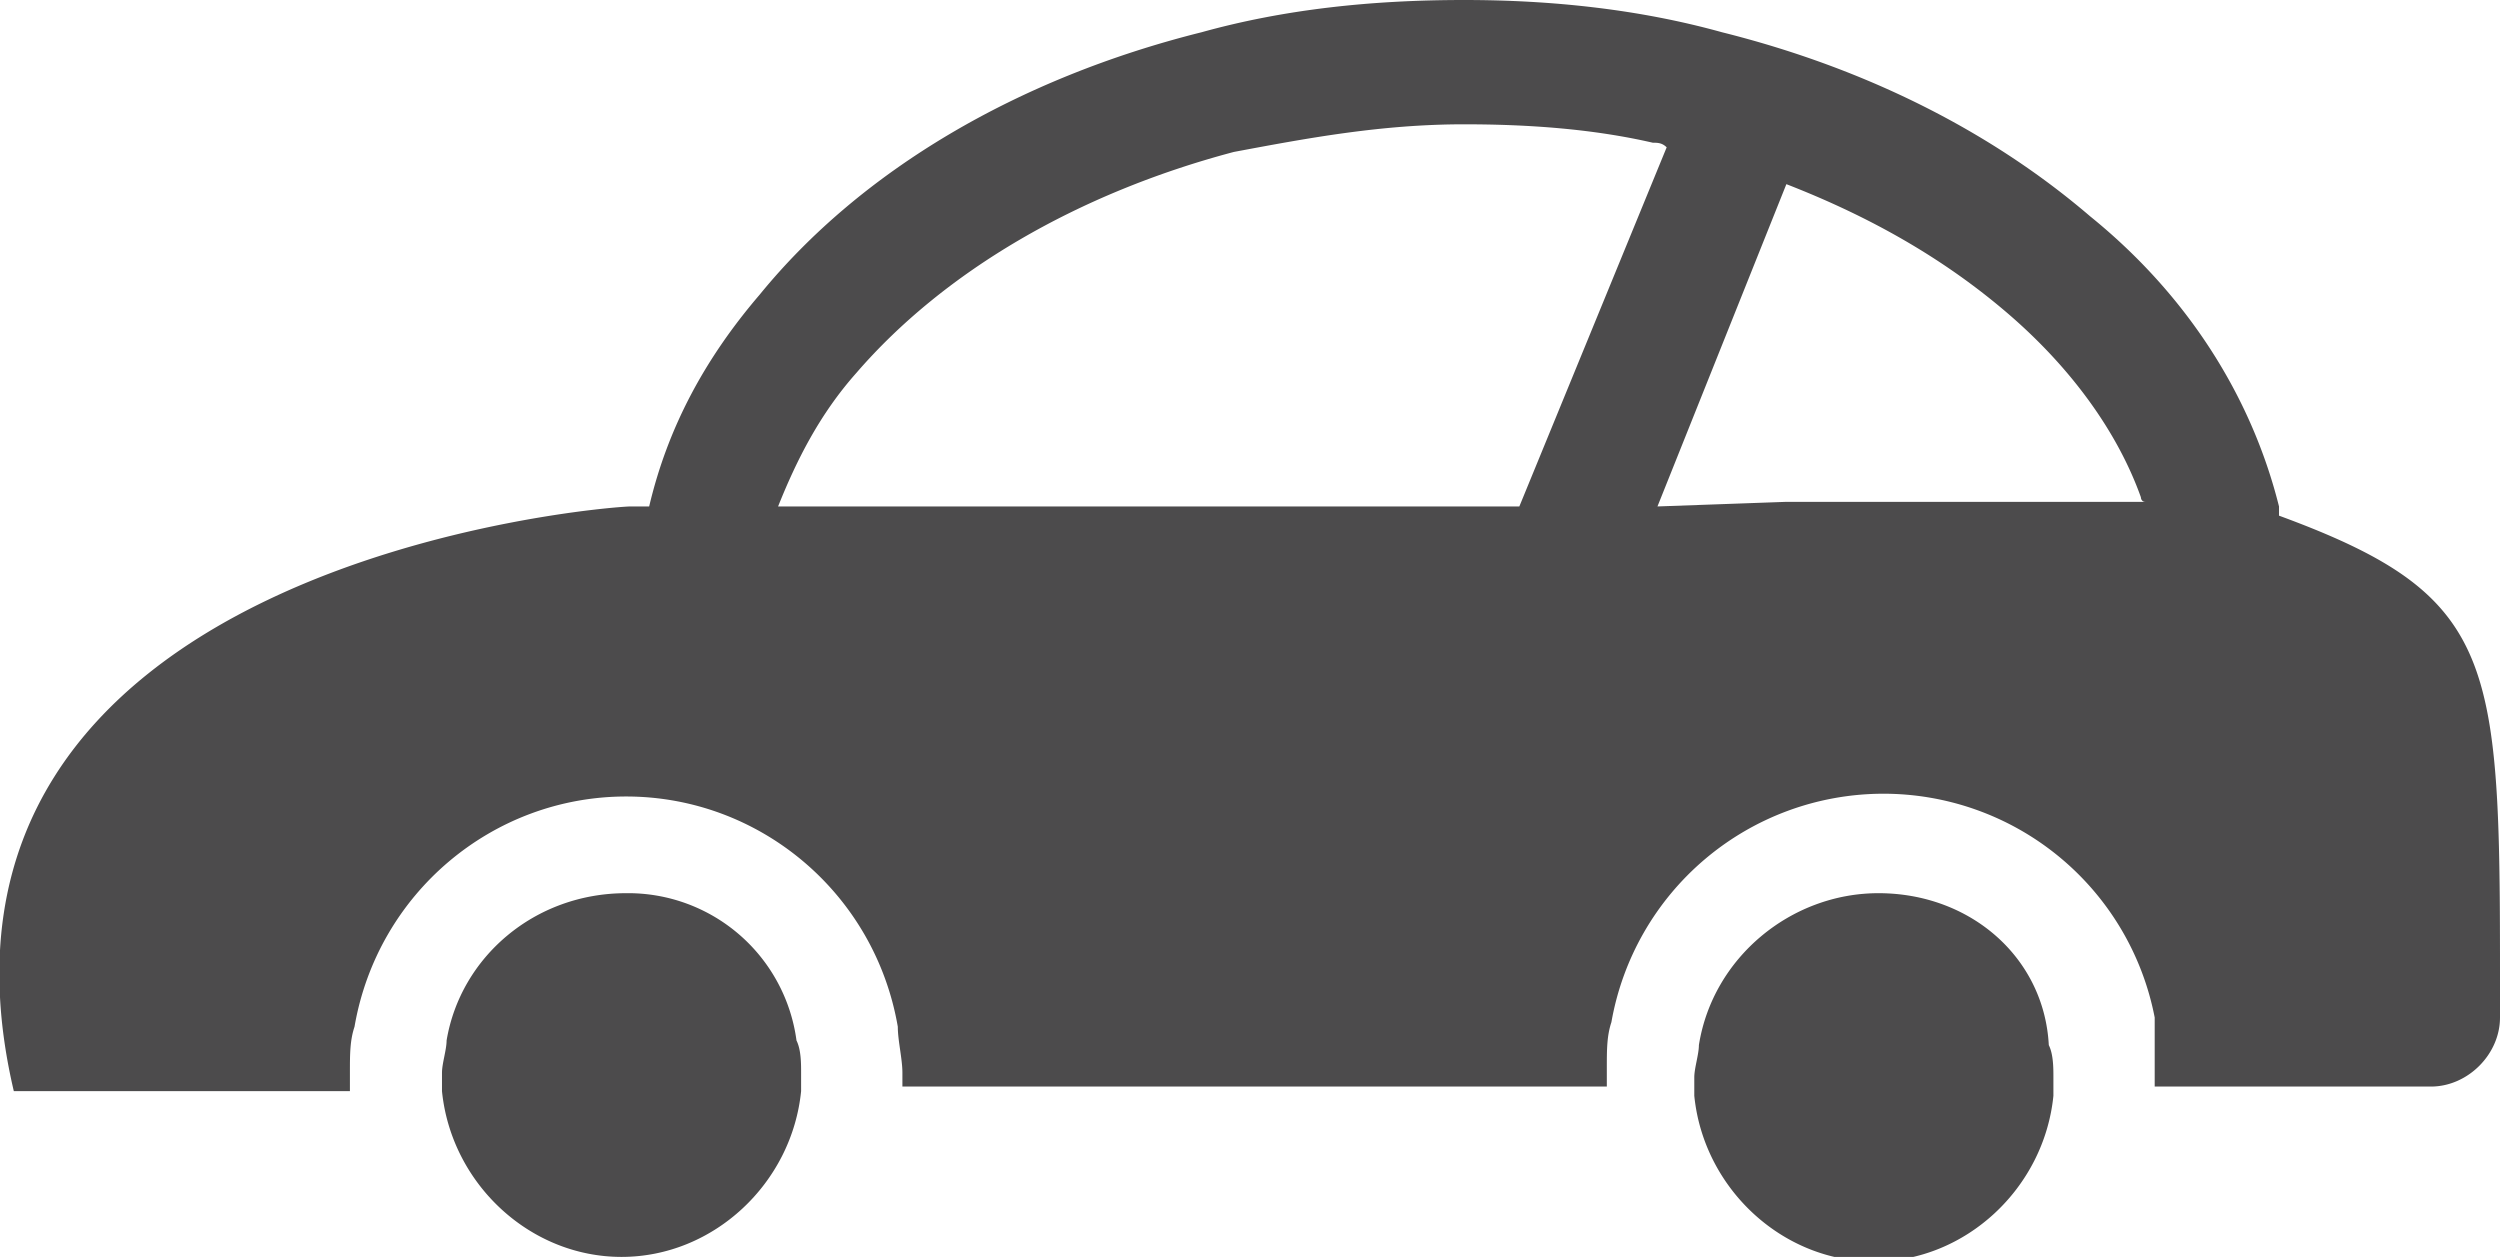
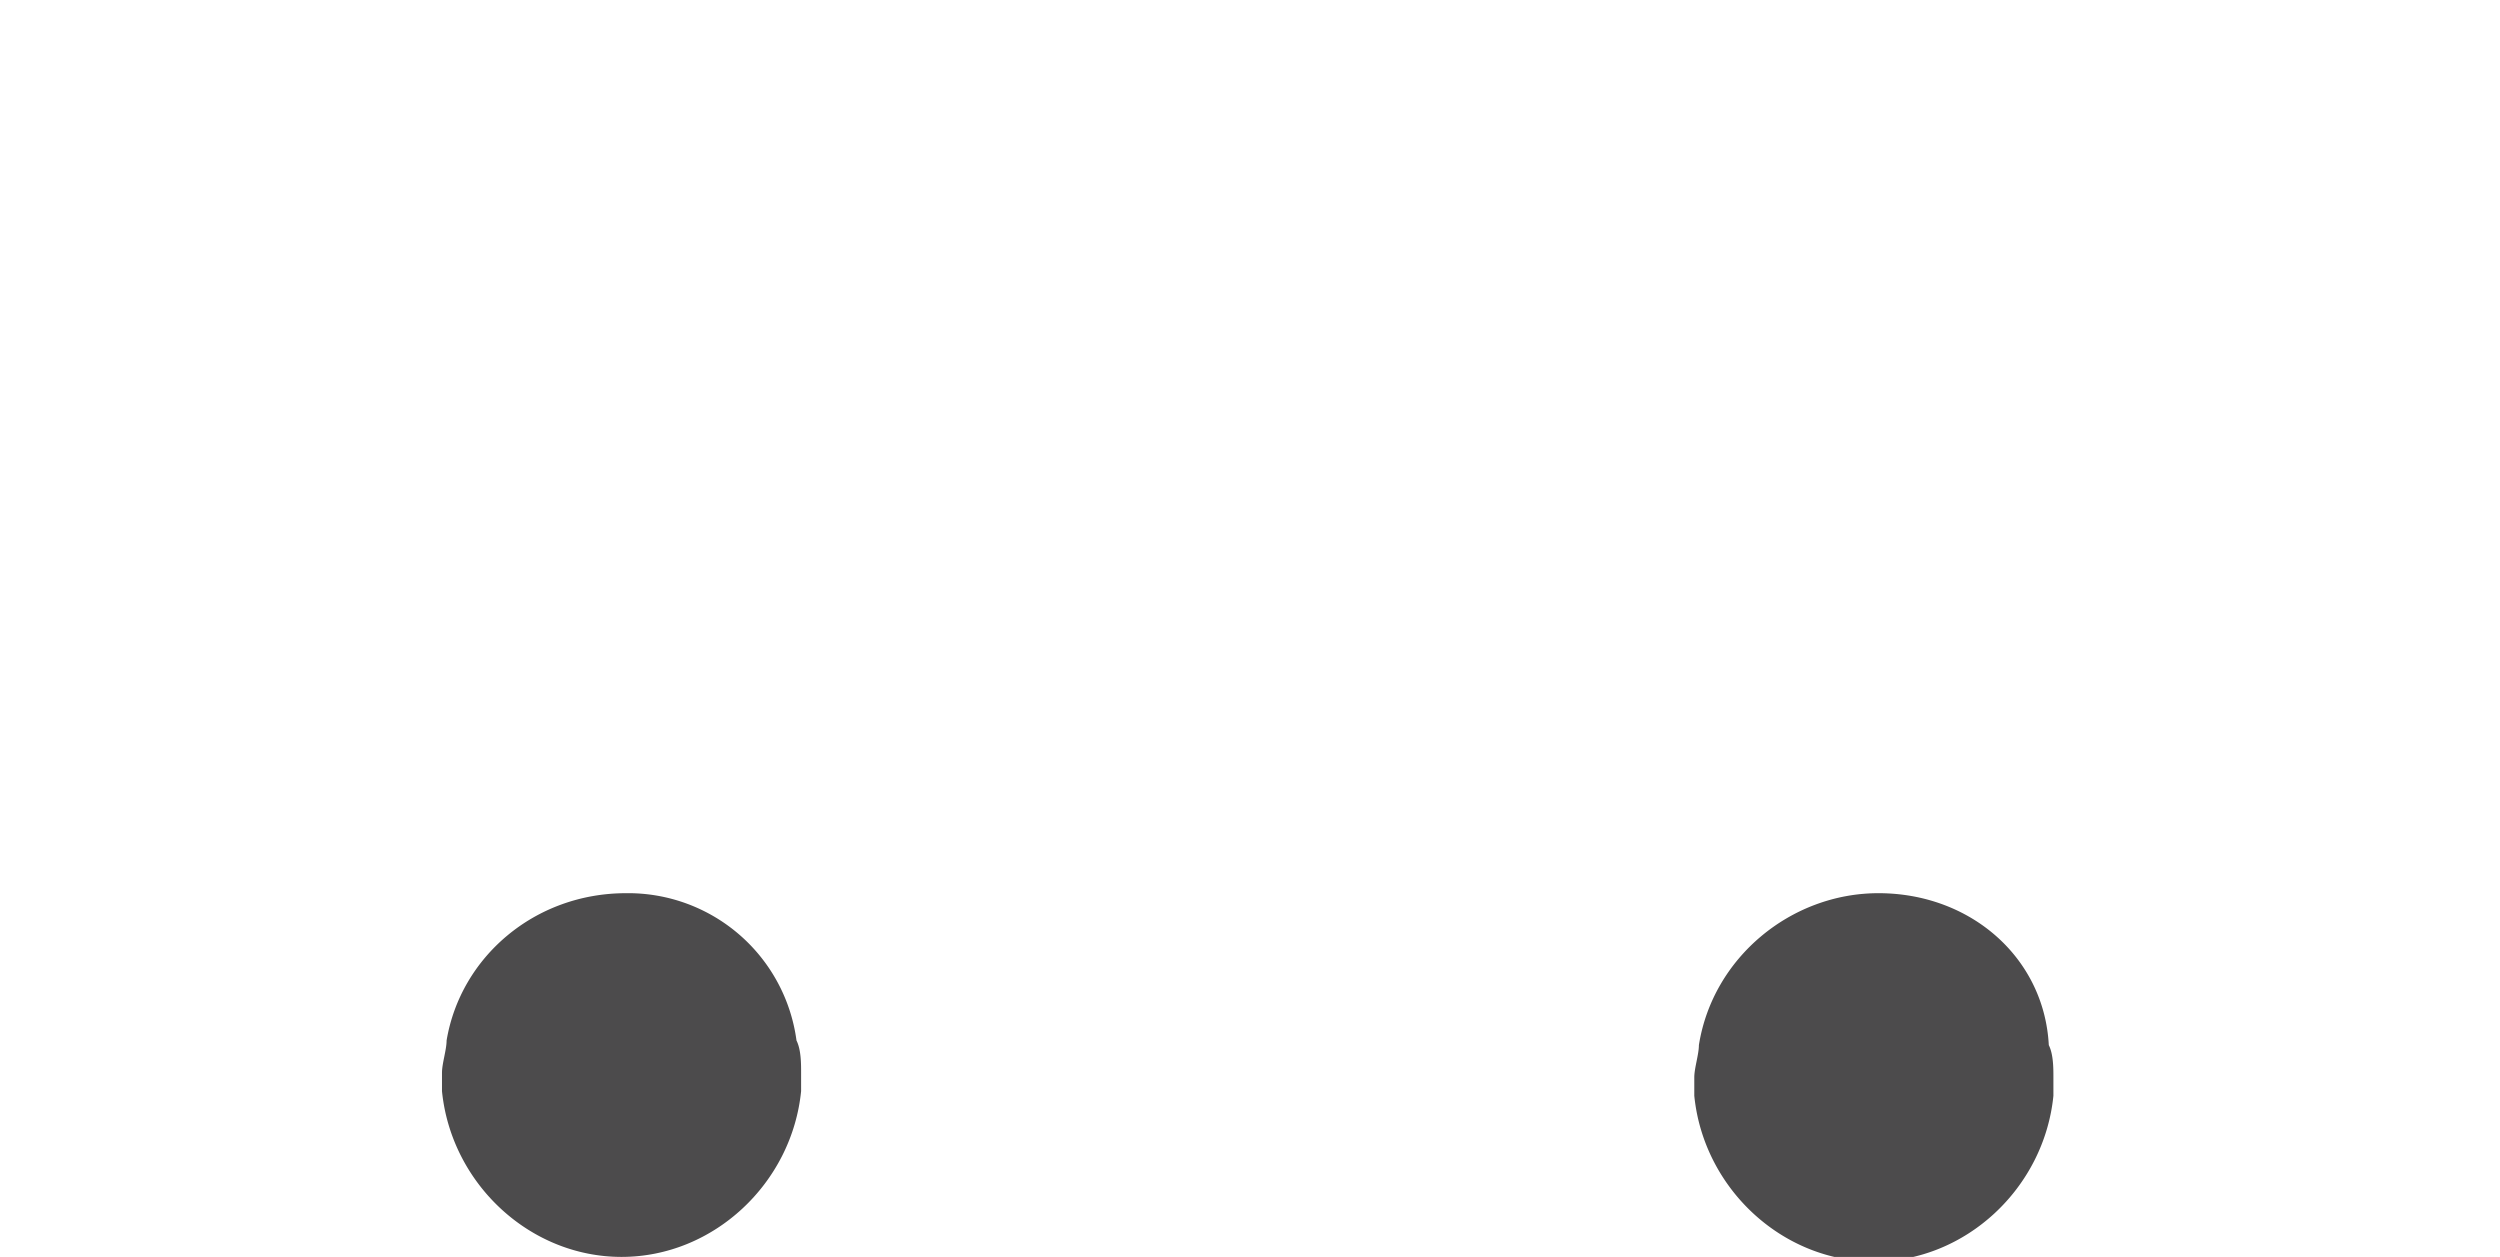
<svg xmlns="http://www.w3.org/2000/svg" version="1.1" id="レイヤー_1" x="0" y="0" viewBox="0 0 5.43 2.73" style="enable-background:new 0 0 5.43 2.73" xml:space="preserve">
  <style>.st0{fill:#4c4b4c}</style>
-   <path class="st0" d="M4.95 1.12V1.1c-.06-.24-.2-.46-.41-.63-.21-.18-.48-.32-.8-.4C3.56.02 3.37 0 3.18 0c-.2 0-.39.02-.57.07-.4.1-.74.3-.96.57-.12.14-.2.29-.24.46h-.04c-.05 0-1.61.12-1.34 1.27h.73v-.04c0-.04 0-.07.01-.1.05-.29.3-.5.59-.5s.54.21.59.5c0 .03.01.07.01.1v.03h1.53v-.04c0-.04 0-.07.01-.1a.6.6 0 0 1 1.18-.01v.15h.6c.08 0 .15-.07.15-.15 0-.77.01-.91-.48-1.09zM1.69 1.1c.04-.1.09-.2.17-.29.19-.22.48-.39.82-.48.16-.03.32-.06.5-.06.14 0 .28.01.41.04.01 0 .02 0 .03.01l-.32.78H1.69zm1.91 0 .28-.7c.18.07.34.16.48.28.14.12.24.26.29.4 0 0 0 .01.01.01h-.78l-.28.01z" />
  <path class="st0" d="M1.36 1.94c-.2 0-.36.14-.39.32 0 .02-.01.05-.01.07v.04c.02.2.19.36.39.36s.37-.16.39-.36v-.04c0-.02 0-.05-.01-.07a.369.369 0 0 0-.37-.32zM4.08 1.94c-.19 0-.36.14-.39.33 0 .02-.01.05-.01.07v.04c.02.2.19.36.39.36s.37-.16.39-.36v-.04c0-.02 0-.05-.01-.07-.01-.19-.17-.33-.37-.33z" />
</svg>